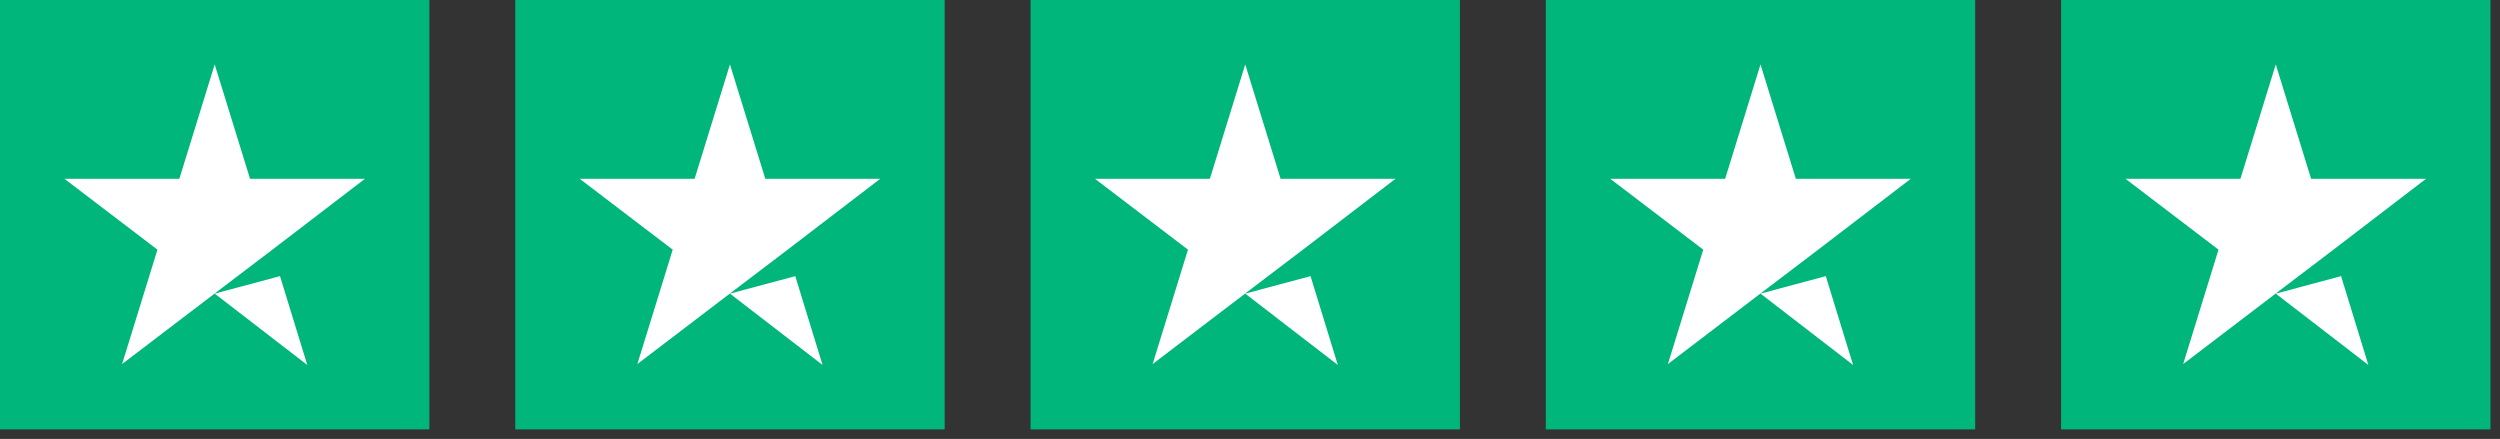
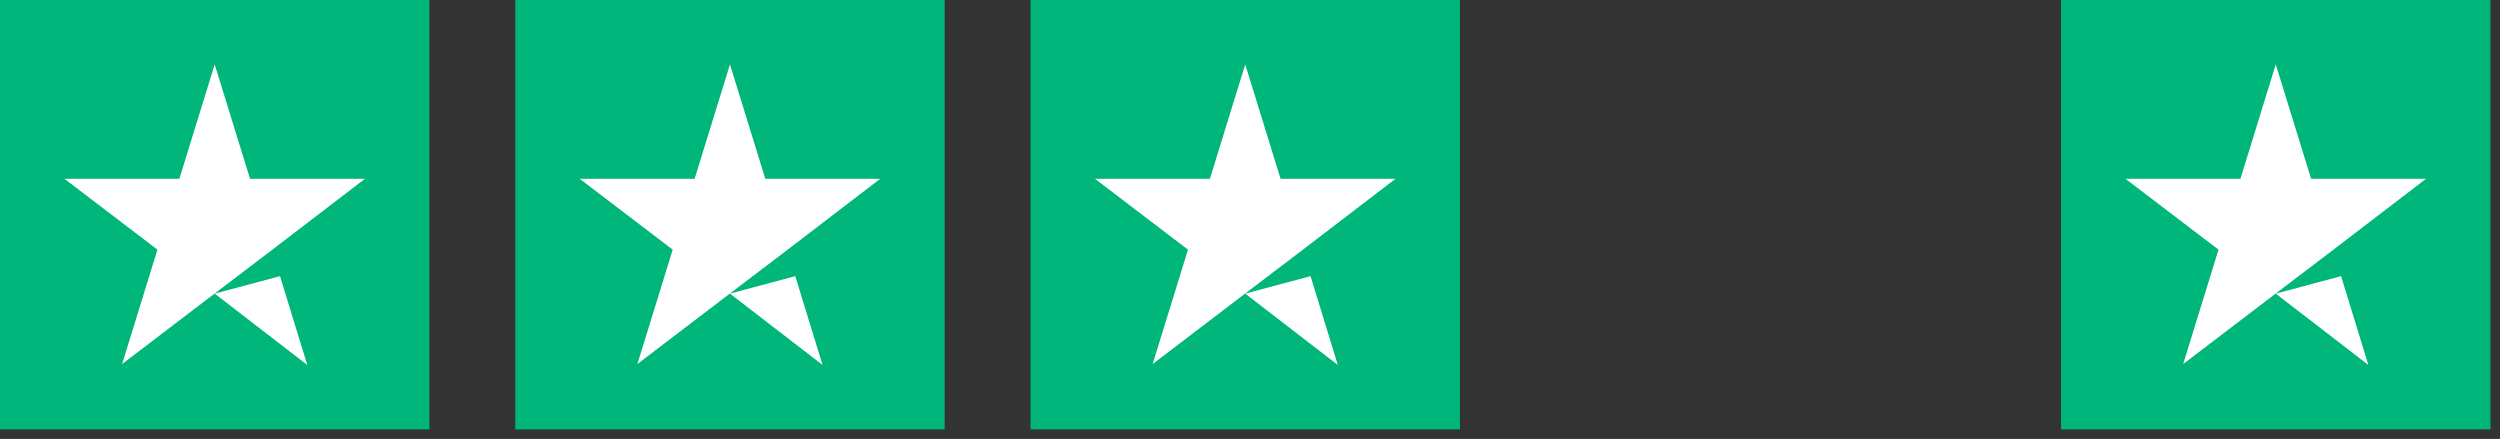
<svg xmlns="http://www.w3.org/2000/svg" width="131" height="23" viewBox="0 0 131 23" fill="none">
  <rect x="0" y="0" width="131" height="23" fill="#333333" stroke="none" />
  <rect width="22.5" height="22.5" fill="#00B67A" />
-   <path d="M11.25 15.386L14.672 14.469L16.102 19.125L11.25 15.386ZM19.125 9.368H13.102L11.25 3.375L9.398 9.368H3.375L8.25 13.082L6.398 19.076L11.273 15.361L14.273 13.082L19.125 9.368Z" fill="white" />
+   <path d="M11.25 15.386L14.672 14.469L16.102 19.125L11.25 15.386ZM19.125 9.368H13.102L11.25 3.375L9.398 9.368H3.375L8.25 13.082L6.398 19.076L11.273 15.361L14.273 13.082Z" fill="white" />
  <rect width="22.5" height="22.5" transform="translate(27)" fill="#00B67A" />
  <path d="M38.25 15.386L41.672 14.469L43.102 19.125L38.25 15.386ZM46.125 9.368H40.102L38.25 3.375L36.398 9.368H30.375L35.25 13.082L33.398 19.076L38.273 15.361L41.273 13.082L46.125 9.368Z" fill="white" />
  <rect width="22.5" height="22.5" transform="translate(54)" fill="#00B67A" />
  <path d="M65.25 15.386L68.672 14.469L70.102 19.125L65.25 15.386ZM73.125 9.368H67.102L65.25 3.375L63.398 9.368H57.375L62.25 13.082L60.398 19.076L65.273 15.361L68.273 13.082L73.125 9.368Z" fill="white" />
-   <rect width="22.5" height="22.5" transform="translate(81)" fill="#00B67A" />
-   <path d="M92.25 15.386L95.672 14.469L97.102 19.125L92.25 15.386ZM100.125 9.368H94.102L92.25 3.375L90.398 9.368H84.375L89.25 13.082L87.398 19.076L92.273 15.361L95.273 13.082L100.125 9.368Z" fill="white" />
  <rect width="22.5" height="22.5" transform="translate(108)" fill="#00B67A" />
  <path d="M119.25 15.386L122.672 14.469L124.102 19.125L119.25 15.386ZM127.125 9.368H121.102L119.25 3.375L117.398 9.368H111.375L116.25 13.082L114.398 19.076L119.273 15.361L122.273 13.082L127.125 9.368Z" fill="white" />
</svg>